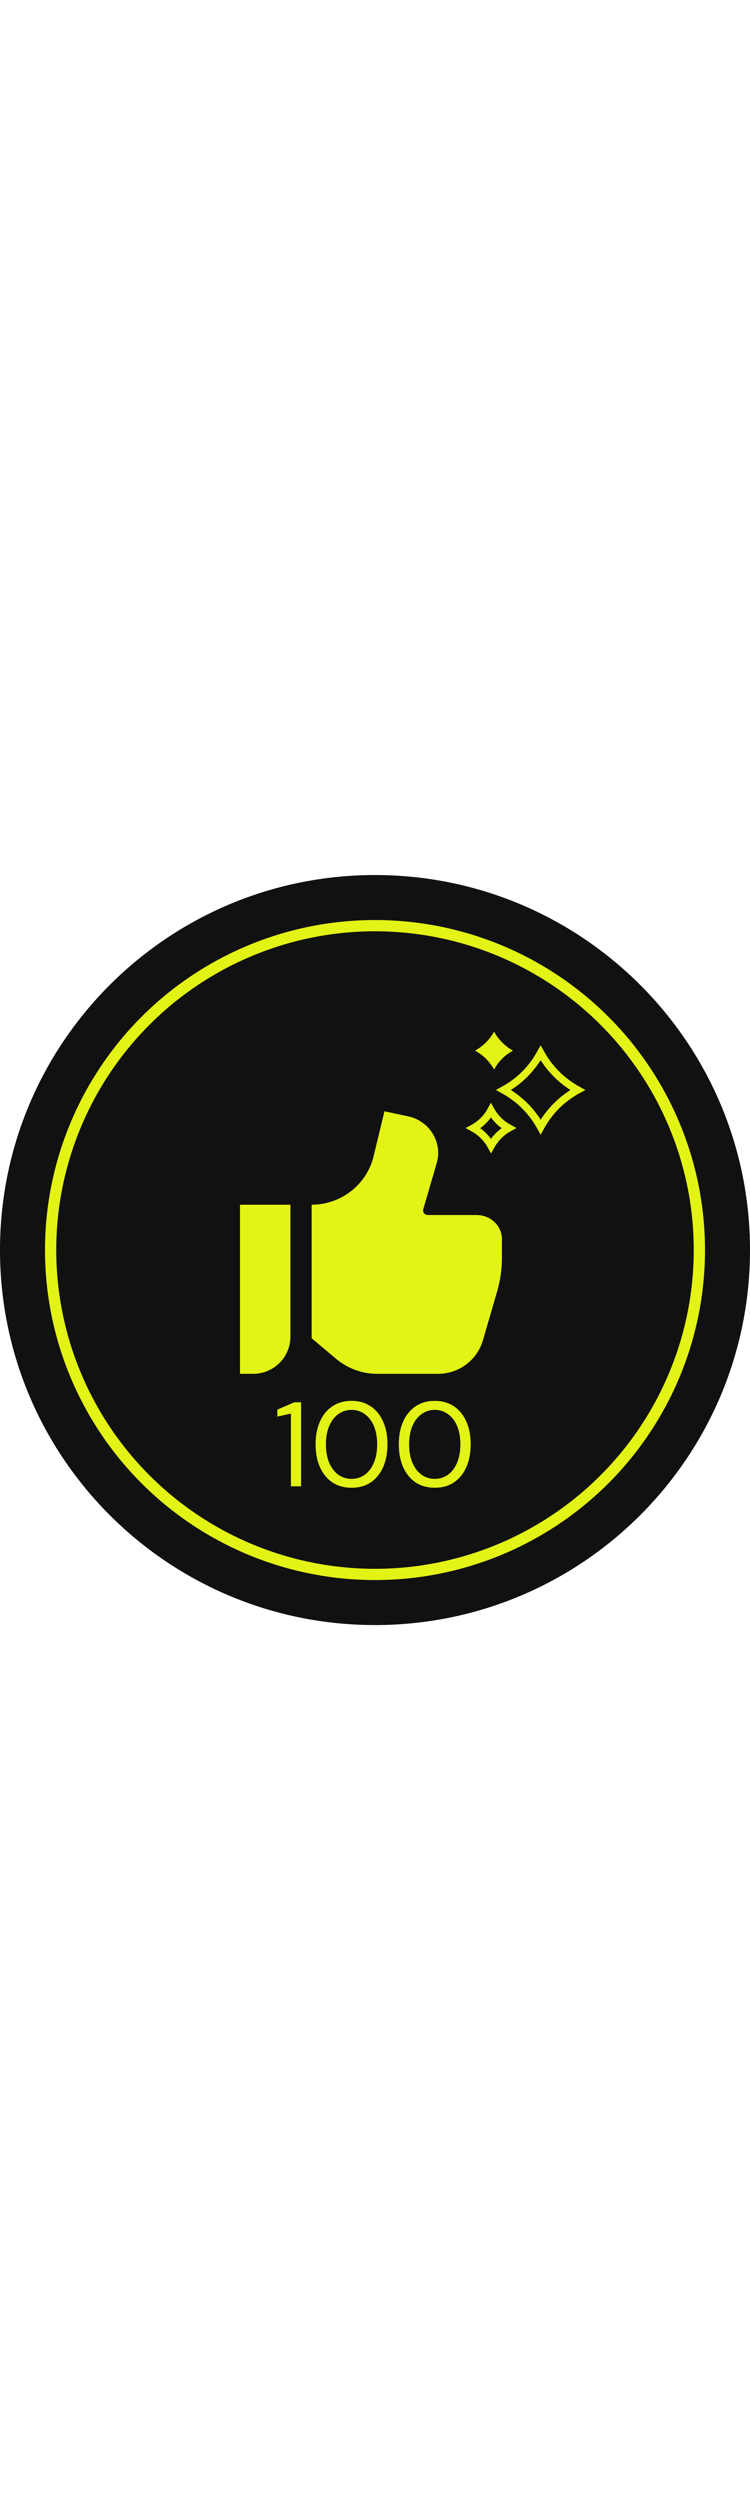
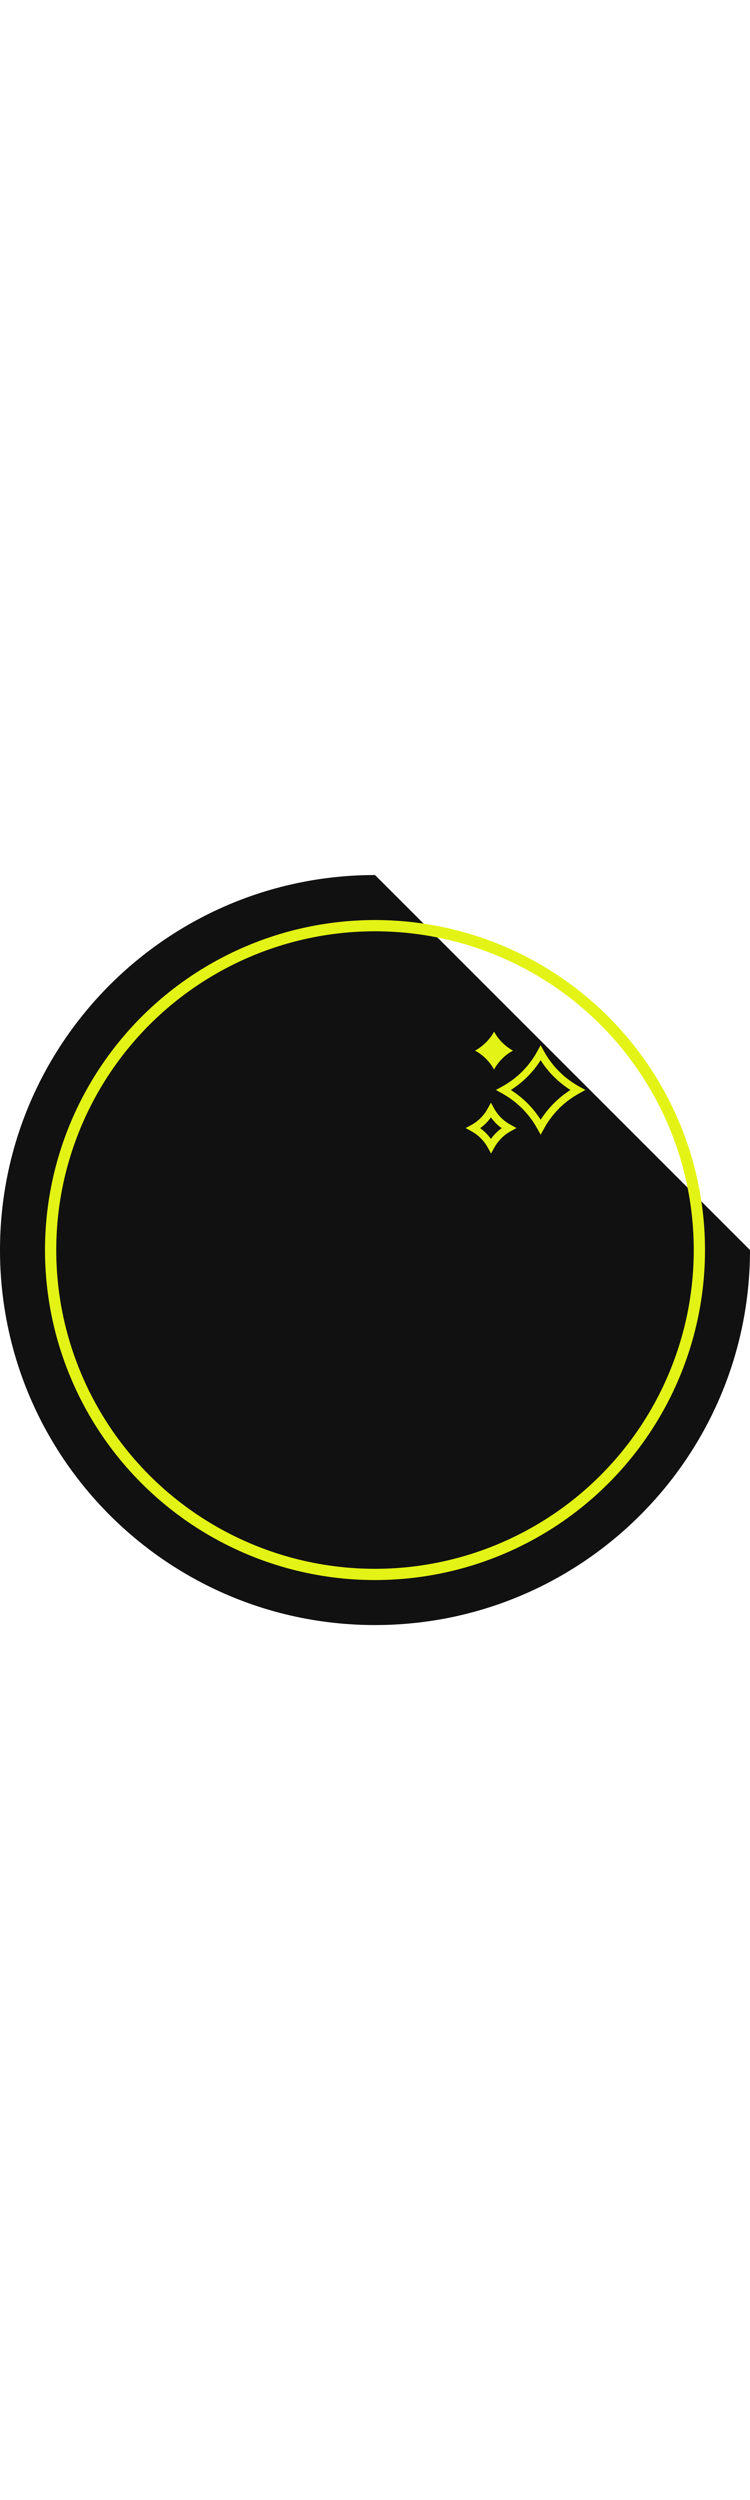
<svg xmlns="http://www.w3.org/2000/svg" fill="none" viewBox="0 0 200 200" width="60">
-   <path fill="#111111" d="M200 100C200 155.228 155.228 200 100 200C44.772 200 0 155.228 0 100C0 44.772 44.772 0 100 0C155.228 0 200 44.772 200 100Z" />
-   <path fill="#E3F315" d="M77.576 163V143.608L73.96 144.408V142.552L78.472 140.6H80.296V163H77.576ZM93.76 163.384C91.776 163.384 90.059 162.904 88.608 161.944C87.179 160.963 86.08 159.608 85.312 157.88C84.544 156.131 84.16 154.104 84.16 151.8C84.16 149.496 84.544 147.48 85.312 145.752C86.08 144.003 87.179 142.648 88.608 141.688C90.059 140.707 91.776 140.216 93.76 140.216C95.744 140.216 97.451 140.707 98.88 141.688C100.31 142.648 101.408 144.003 102.176 145.752C102.944 147.48 103.328 149.496 103.328 151.8C103.328 154.104 102.944 156.131 102.176 157.88C101.408 159.608 100.31 160.963 98.88 161.944C97.451 162.904 95.744 163.384 93.76 163.384ZM93.76 161.016C95.062 161.016 96.224 160.653 97.248 159.928C98.294 159.181 99.104 158.125 99.68 156.76C100.278 155.373 100.576 153.72 100.576 151.8C100.576 149.88 100.278 148.237 99.68 146.872C99.104 145.507 98.294 144.461 97.248 143.736C96.224 142.989 95.062 142.616 93.76 142.616C92.438 142.616 91.264 142.989 90.24 143.736C89.216 144.461 88.406 145.507 87.808 146.872C87.211 148.237 86.912 149.88 86.912 151.8C86.912 153.72 87.211 155.373 87.808 156.76C88.406 158.125 89.216 159.181 90.24 159.928C91.264 160.653 92.438 161.016 93.76 161.016ZM115.948 163.384C113.964 163.384 112.246 162.904 110.796 161.944C109.366 160.963 108.268 159.608 107.5 157.88C106.732 156.131 106.348 154.104 106.348 151.8C106.348 149.496 106.732 147.48 107.5 145.752C108.268 144.003 109.366 142.648 110.796 141.688C112.246 140.707 113.964 140.216 115.948 140.216C117.932 140.216 119.638 140.707 121.068 141.688C122.497 142.648 123.596 144.003 124.364 145.752C125.132 147.48 125.516 149.496 125.516 151.8C125.516 154.104 125.132 156.131 124.364 157.88C123.596 159.608 122.497 160.963 121.068 161.944C119.638 162.904 117.932 163.384 115.948 163.384ZM115.948 161.016C117.249 161.016 118.412 160.653 119.436 159.928C120.481 159.181 121.292 158.125 121.868 156.76C122.465 155.373 122.764 153.72 122.764 151.8C122.764 149.88 122.465 148.237 121.868 146.872C121.292 145.507 120.481 144.461 119.436 143.736C118.412 142.989 117.249 142.616 115.948 142.616C114.625 142.616 113.452 142.989 112.428 143.736C111.404 144.461 110.593 145.507 109.996 146.872C109.398 148.237 109.1 149.88 109.1 151.8C109.1 153.72 109.398 155.373 109.996 156.76C110.593 158.125 111.404 159.181 112.428 159.928C113.452 160.653 114.625 161.016 115.948 161.016Z" />
+   <path fill="#111111" d="M200 100C200 155.228 155.228 200 100 200C44.772 200 0 155.228 0 100C0 44.772 44.772 0 100 0Z" />
  <path fill="#E3F315" d="M131.789 62.285L130.914 60.711L130.039 62.285C129.059 64.106 127.555 65.609 125.738 66.625L124.164 67.465L125.738 68.336C127.555 69.352 129.059 70.82 130.074 72.676L130.949 74.25L131.824 72.676C132.84 70.856 134.309 69.352 136.16 68.336L137.734 67.465L136.16 66.59C134.309 65.609 132.805 64.106 131.789 62.285ZM130.914 70.367C130.109 69.246 129.129 68.269 128.047 67.5C129.164 66.695 130.145 65.715 130.914 64.629C131.719 65.75 132.699 66.727 133.781 67.5C132.699 68.269 131.719 69.246 130.914 70.367Z" />
  <path fill="#E3F315" d="M131.754 51.859C132.91 49.727 134.656 47.977 136.793 46.824C134.656 45.633 132.91 43.883 131.754 41.75C130.598 43.883 128.816 45.633 126.68 46.824C128.816 47.977 130.566 49.727 131.754 51.859Z" />
  <path fill="#E3F315" d="M154.527 56.441C150.504 54.238 147.219 50.949 145.047 46.961L144.172 45.387L143.297 46.961C141.129 50.984 137.84 54.273 133.816 56.441L132.242 57.316L133.816 58.191C137.84 60.395 141.129 63.684 143.297 67.672L144.172 69.246L145.047 67.672C147.219 63.648 150.504 60.363 154.527 58.191L156.102 57.316L154.527 56.441ZM144.172 65.258C142.145 62.039 139.414 59.348 136.23 57.316C139.449 55.289 142.145 52.559 144.172 49.375C146.203 52.594 148.93 55.289 152.113 57.316C148.93 59.348 146.203 62.074 144.172 65.258Z" />
-   <path fill="#E3F315" d="M127.122 90.664H114.131C113.214 90.664 112.603 89.9 112.908 88.983L116.424 76.908C118.105 71.406 114.59 65.598 108.935 64.376L102.515 63L99.611 75.074C97.777 82.563 90.9 87.913 83.105 87.913V123.524L89.83 129.179C92.886 131.624 96.555 133 100.528 133H116.882C122.384 133 127.275 129.332 128.804 123.983L132.625 110.838C133.389 108.087 133.847 105.183 133.847 102.127V97.389C134 93.721 130.943 90.664 127.122 90.664Z" />
-   <path fill="#E3F315" d="M64 133H67.515C73.017 133 77.45 128.568 77.45 123.065V87.913H64V133Z" />
  <circle stroke-width="3" stroke="#E3F315" r="86.5" cy="100" cx="100" />
</svg>